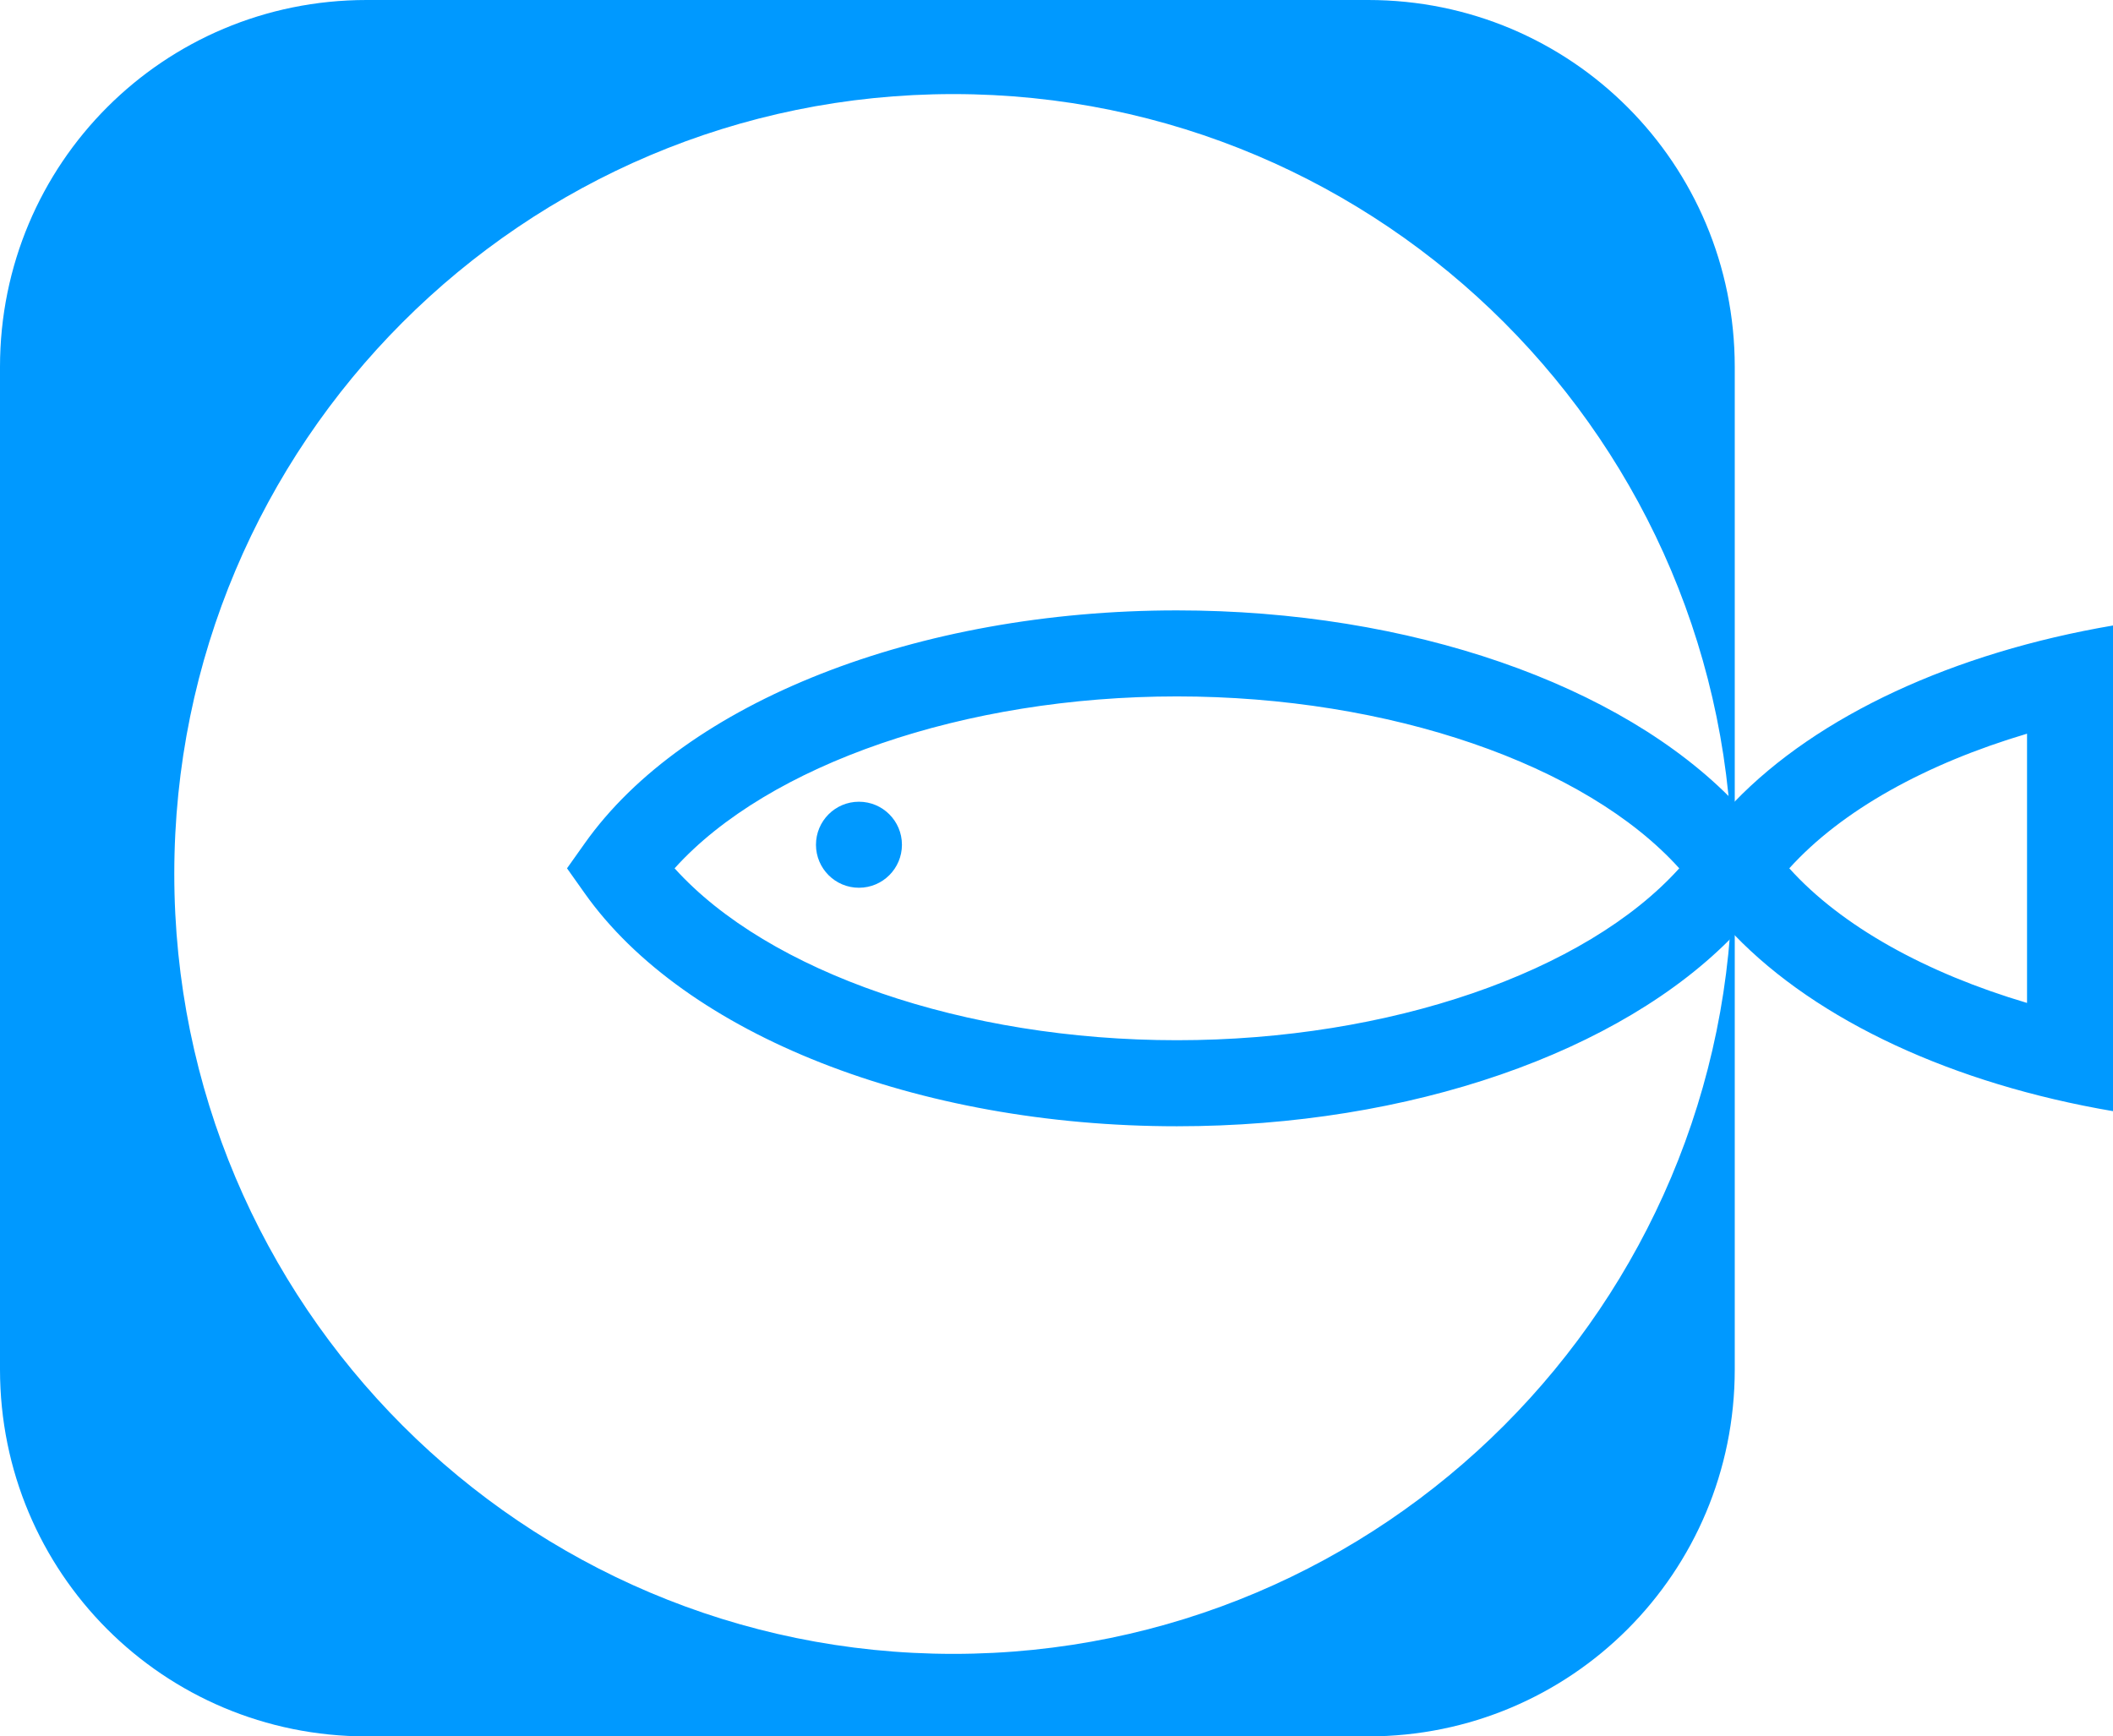
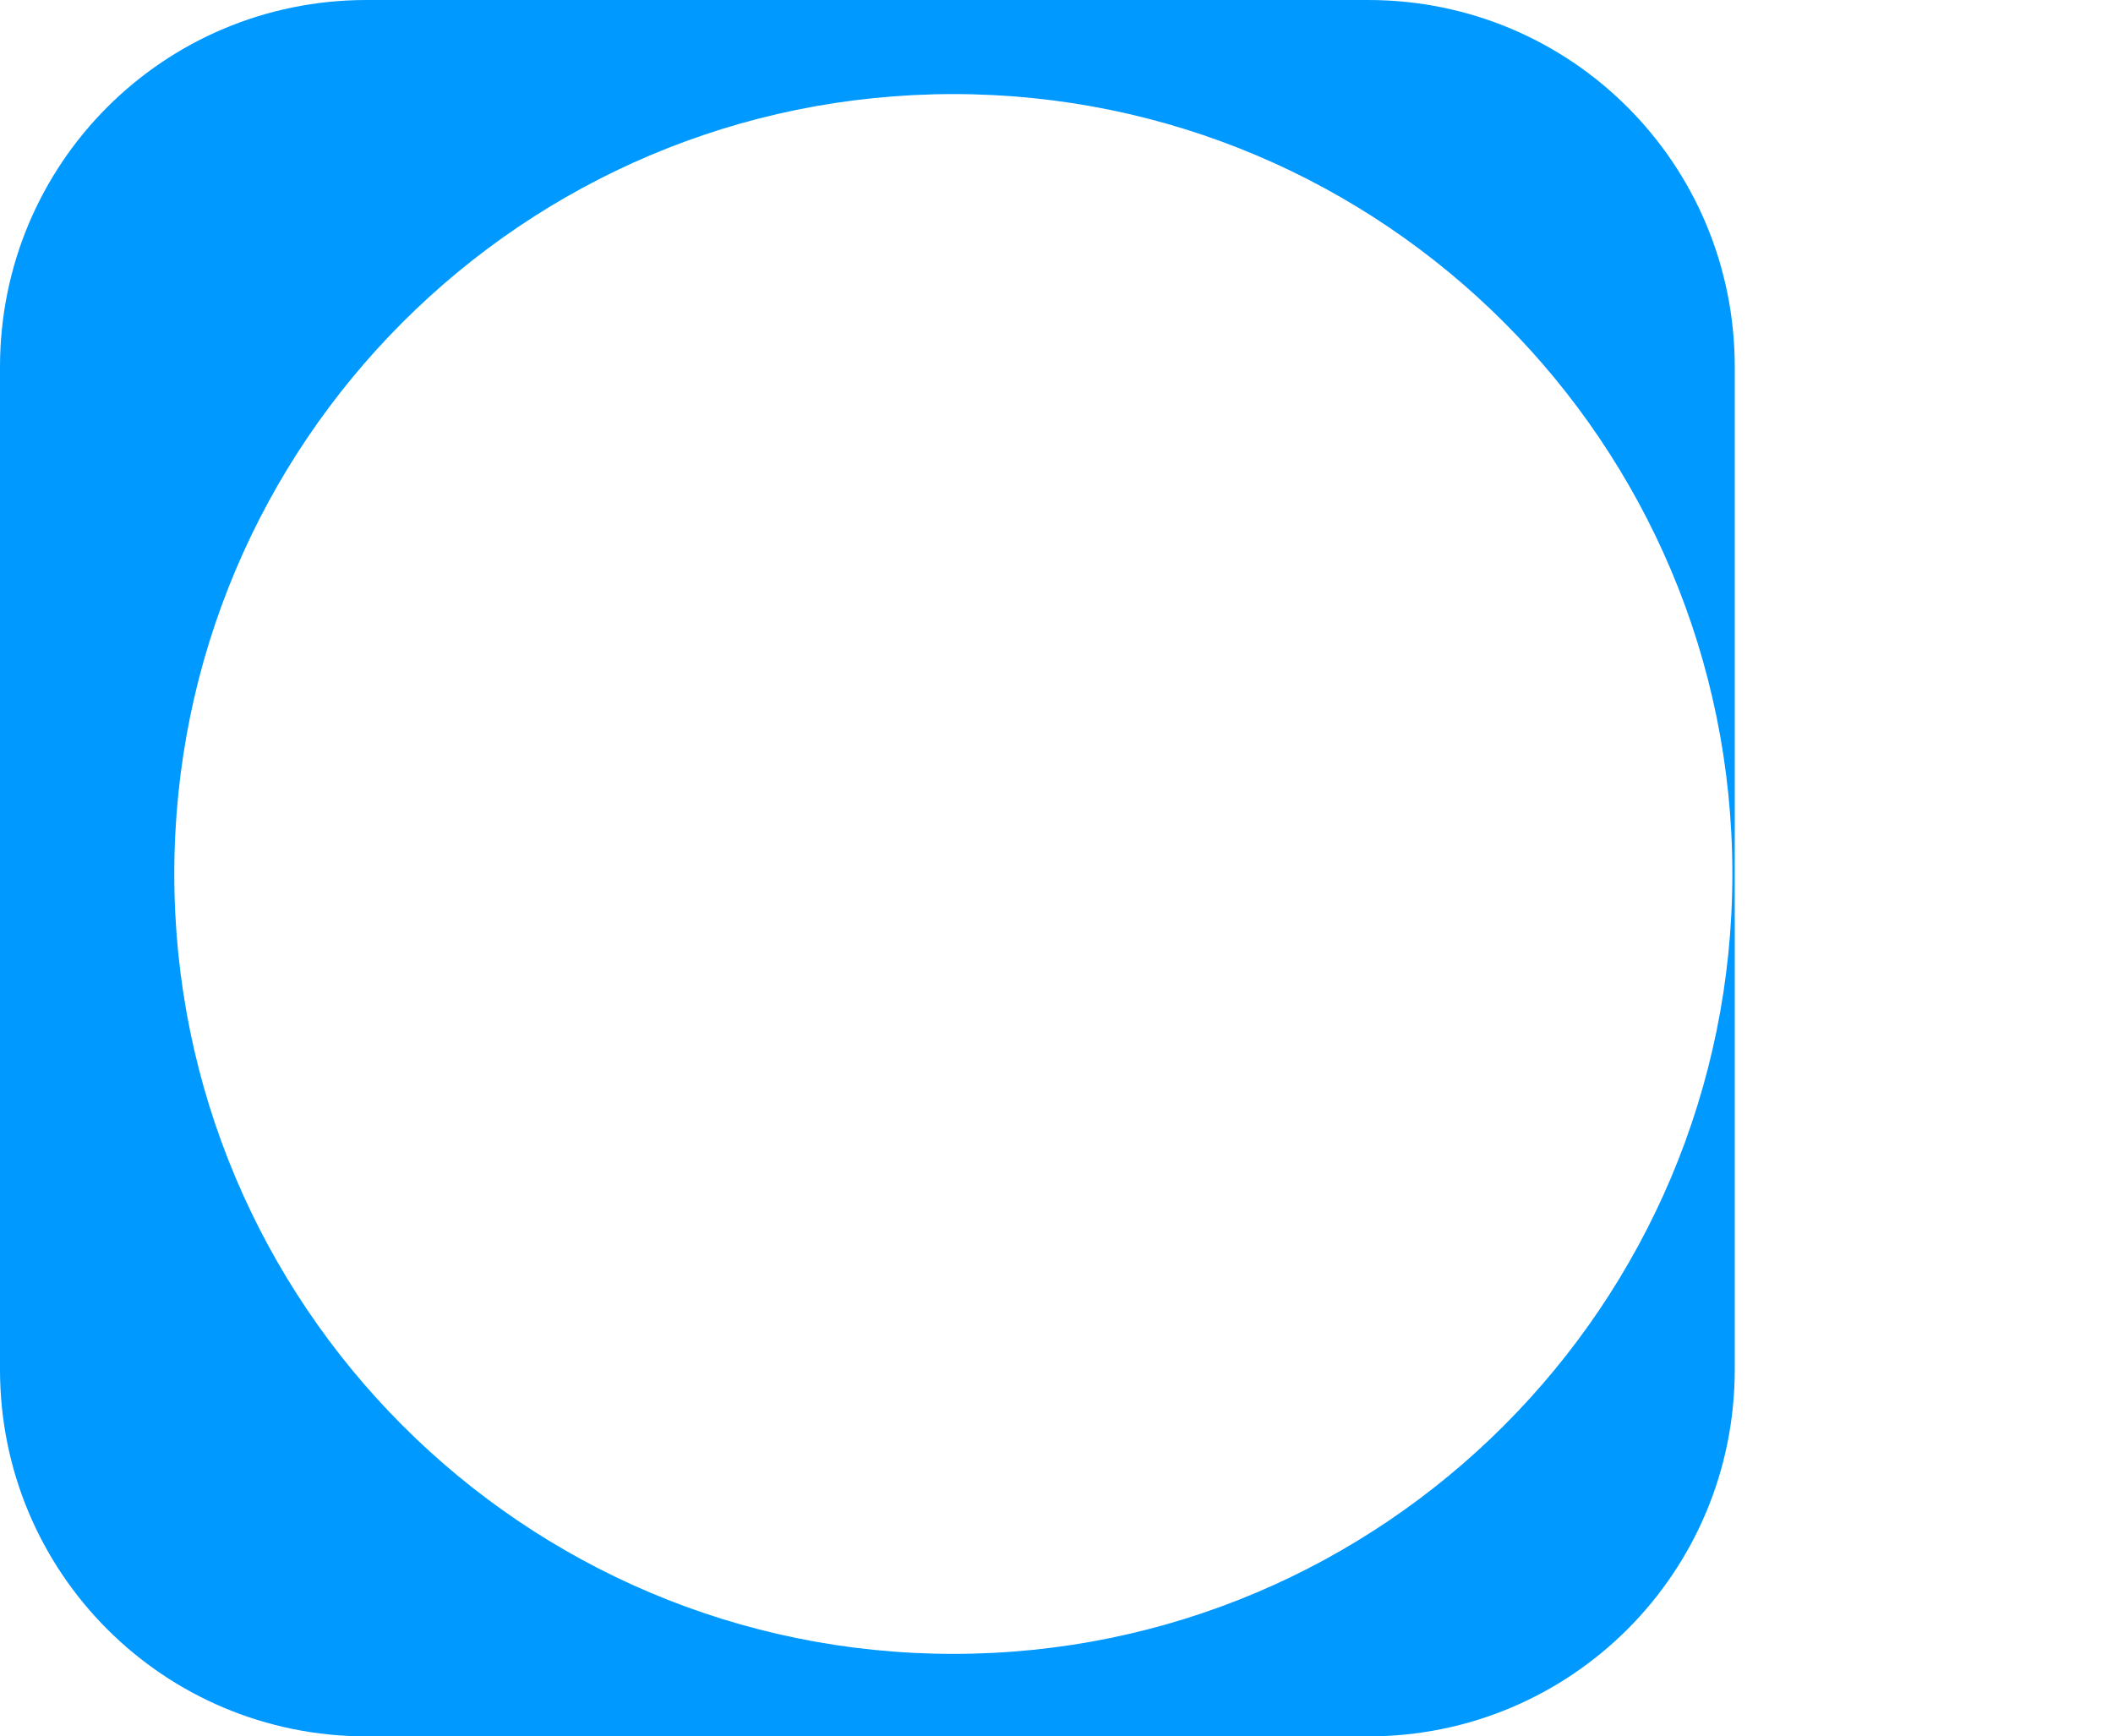
<svg xmlns="http://www.w3.org/2000/svg" width="101" height="83" viewBox="0 0 101 83" fill="none">
  <path d="M65.401 0H17.523C7.817 0 0 7.824 0 17.54V65.46C0 75.176 7.817 83 17.523 83H65.397C75.103 83 82.92 75.176 82.92 65.46V17.54C82.92 7.824 75.103 0 65.397 0H65.401ZM45.571 79.056C24.998 79.056 8.331 62.361 8.331 41.772C8.331 21.184 24.998 4.497 45.567 4.497C66.135 4.497 82.806 21.192 82.806 41.772C82.806 62.352 66.135 79.056 45.567 79.056H45.571Z" fill="#0099FF" />
-   <path d="M82.899 38.331C77.478 32.711 67.401 29.177 56.256 29.177C43.85 29.177 32.73 33.551 27.947 40.316L27.103 41.506L27.947 42.697C32.734 49.461 43.854 53.836 56.256 53.836C67.405 53.836 77.483 50.302 82.899 44.686C86.881 48.815 93.394 51.818 101 53.114V29.899C93.398 31.195 86.885 34.197 82.899 38.335V38.331ZM56.256 49.723C46.098 49.723 36.725 46.472 32.245 41.506C36.725 36.541 46.098 33.289 56.256 33.289C66.414 33.289 75.791 36.541 80.267 41.506C75.791 46.472 66.418 49.723 56.256 49.723ZM96.891 47.941C92.053 46.506 88.024 44.276 85.527 41.506C88.029 38.736 92.057 36.507 96.891 35.071V47.941Z" fill="#0099FF" />
-   <path d="M41.057 42.435C42.192 42.435 43.112 41.515 43.112 40.379C43.112 39.243 42.192 38.323 41.057 38.323C39.923 38.323 39.003 39.243 39.003 40.379C39.003 41.515 39.923 42.435 41.057 42.435Z" fill="#0099FF" />
</svg>